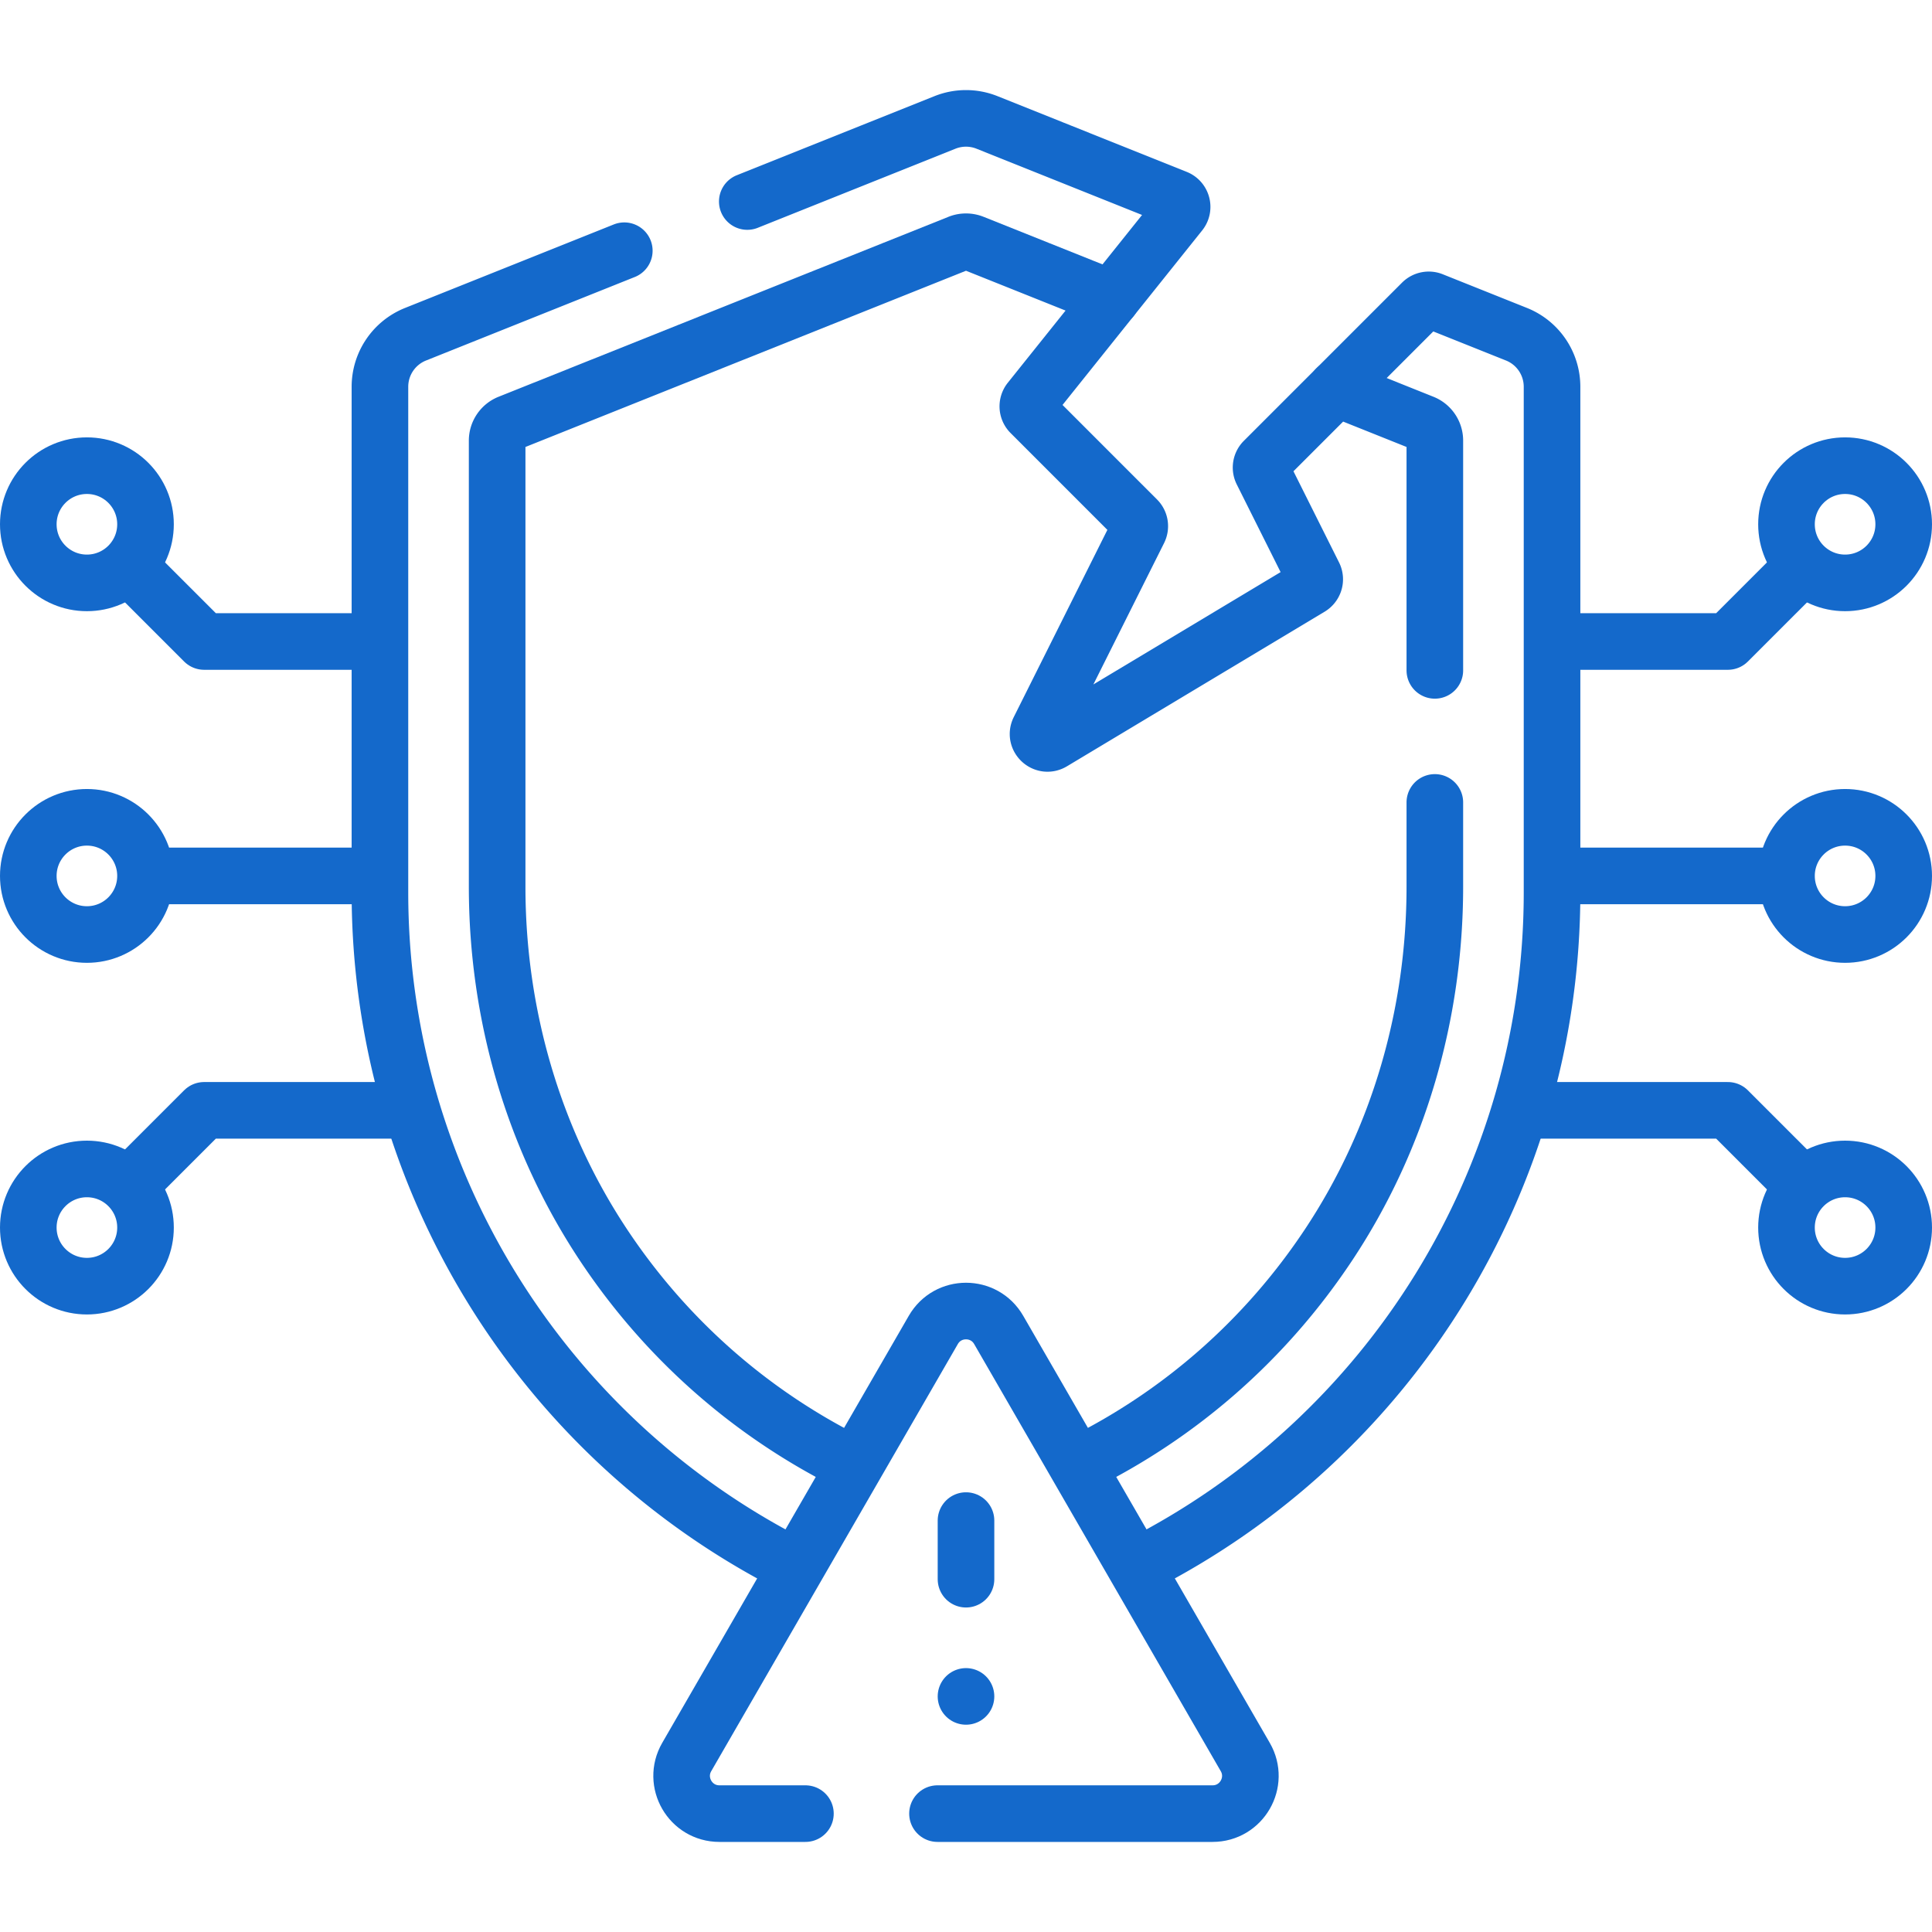
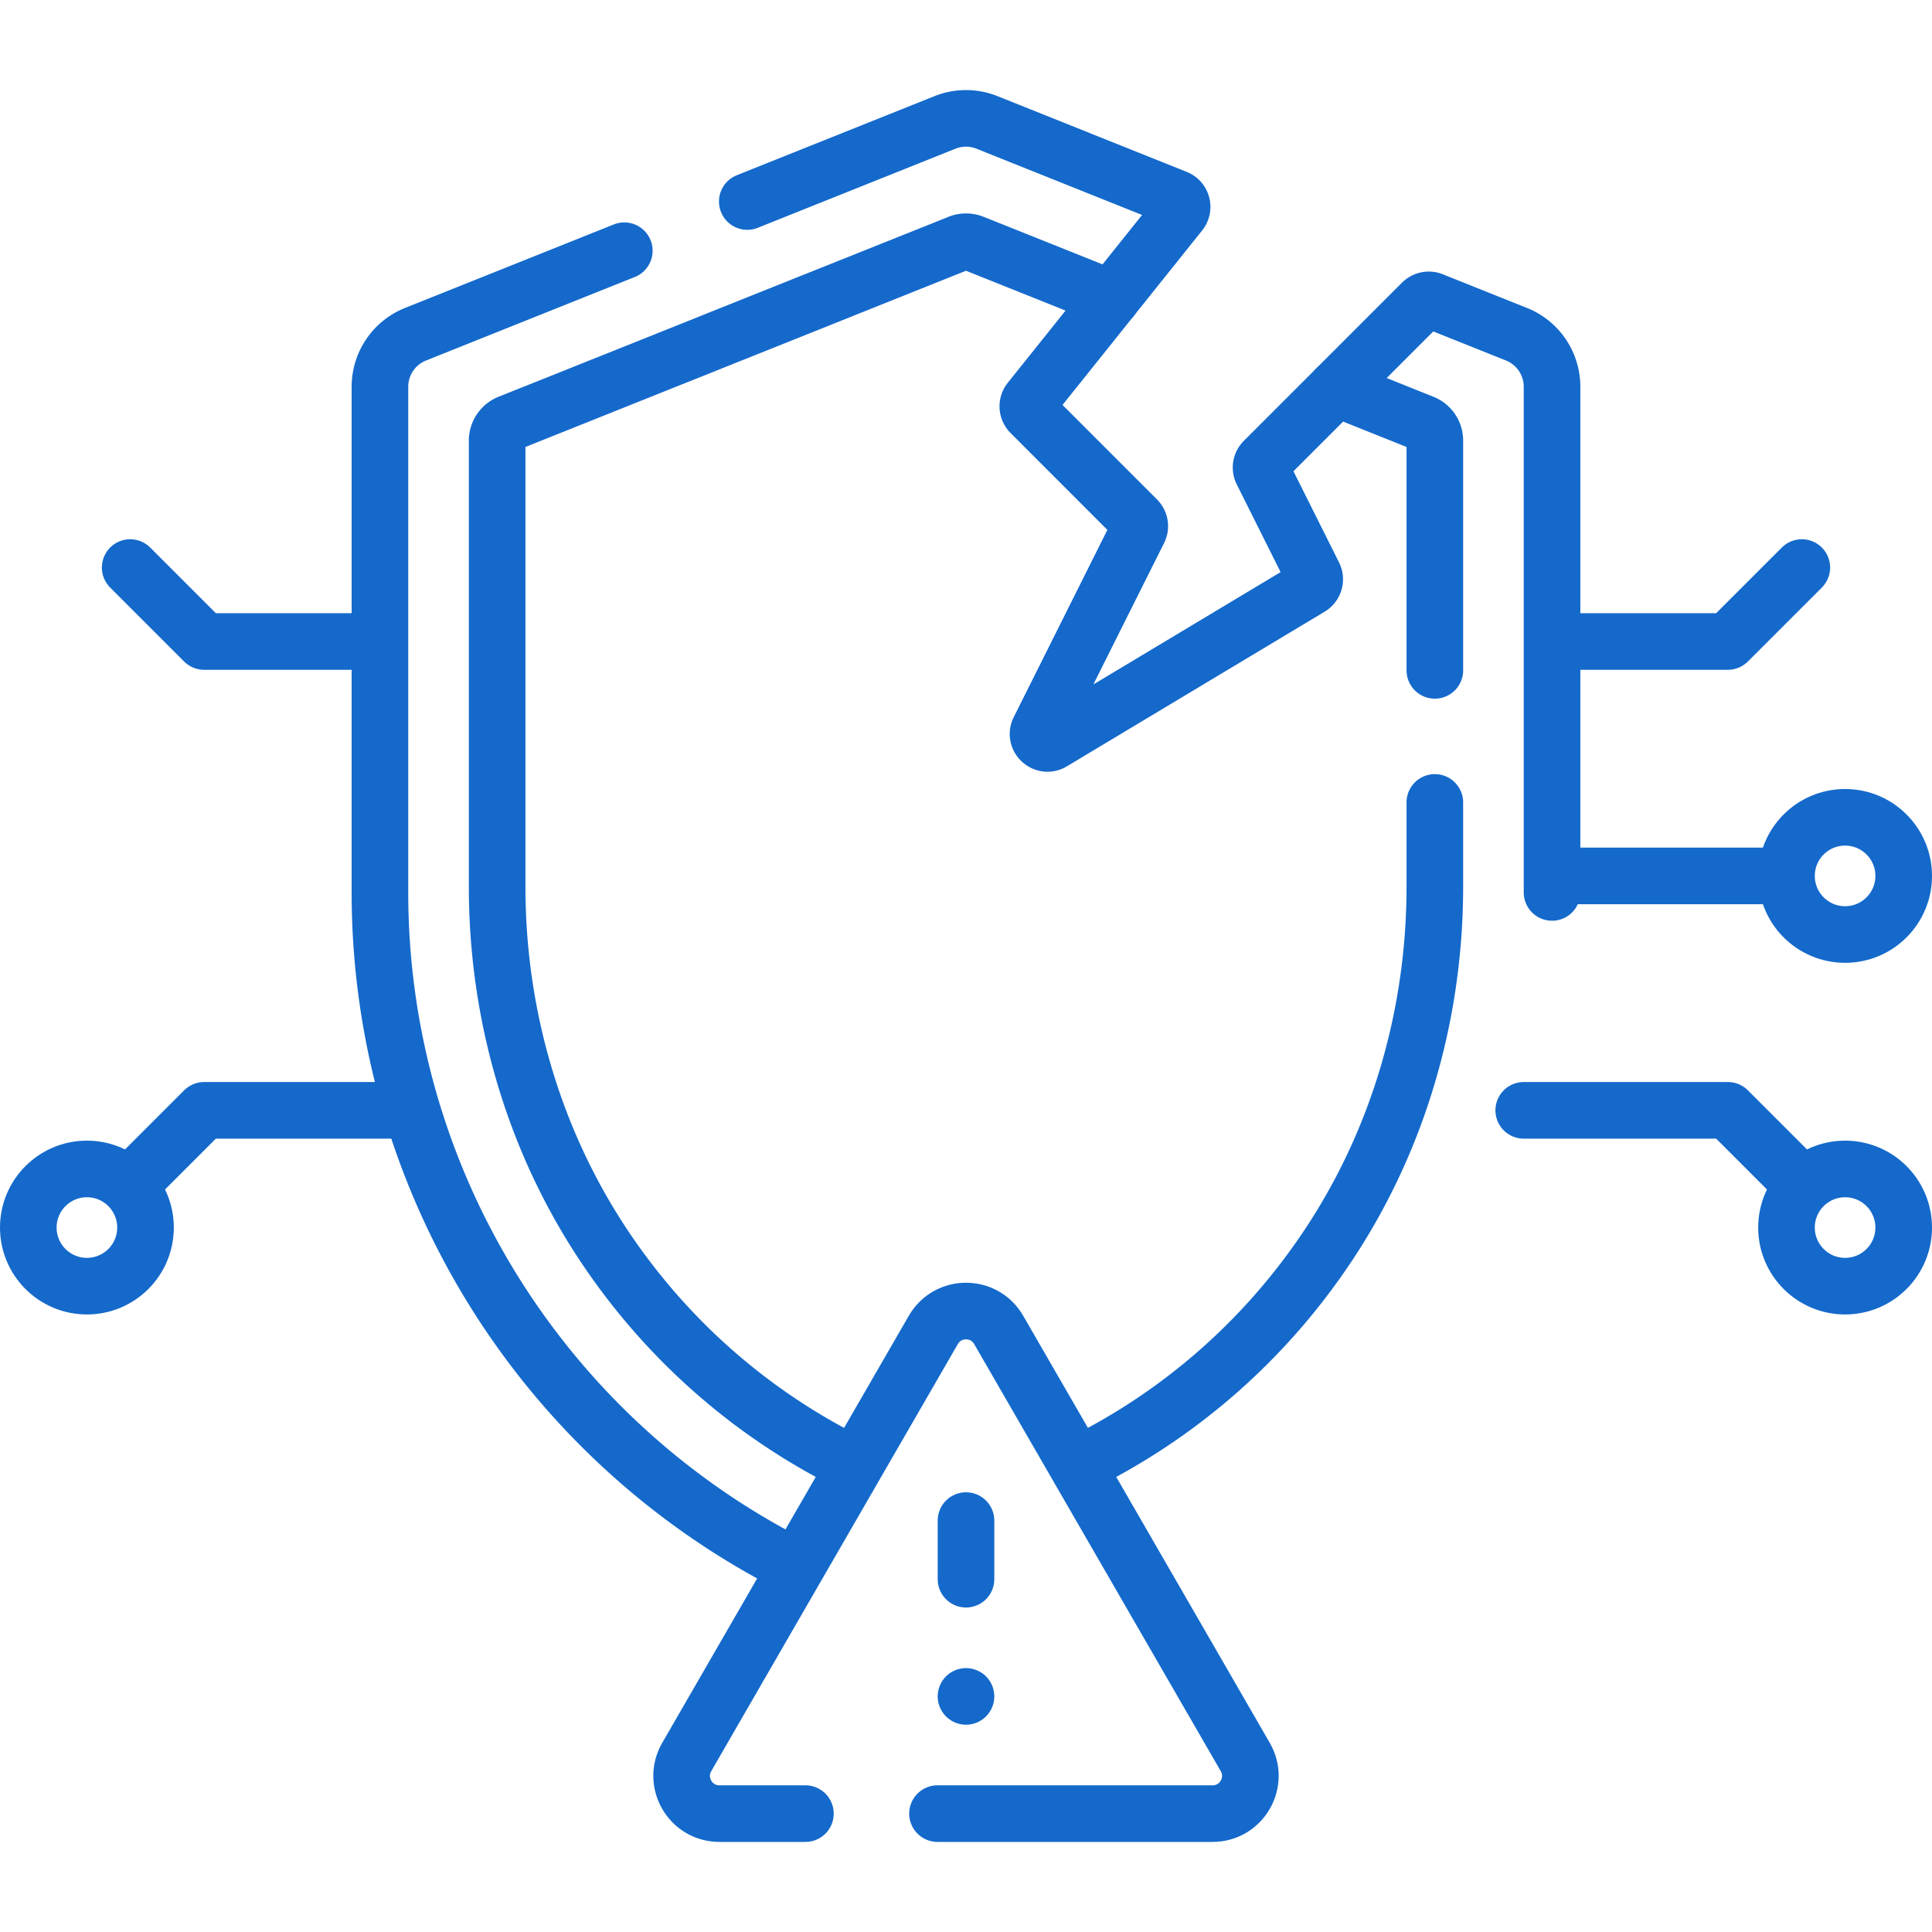
<svg xmlns="http://www.w3.org/2000/svg" width="512" height="512" x="0" y="0" viewBox="0 0 512 512" style="enable-background:new 0 0 512 512" xml:space="preserve" class="">
  <g>
    <path d="M248.445 480.627h72.904c7.698 0 12.509-8.333 8.66-15L264.66 352.44c-3.849-6.667-13.472-6.667-17.321 0L181.99 465.628c-3.849 6.667.962 15 8.66 15h22.794M256 449.565h0M256 418.502v-15.531" style="stroke-width:15;stroke-linecap:round;stroke-linejoin:round;stroke-miterlimit:10;" fill="none" stroke="#1469cb" stroke-width="15" stroke-linecap="round" stroke-linejoin="round" stroke-miterlimit="10" data-original="#000000" opacity="1" />
-     <circle cx="23.031" cy="232.127" r="15.531" style="stroke-width:15;stroke-linecap:round;stroke-linejoin:round;stroke-miterlimit:10;" fill="none" stroke="#1469cb" stroke-width="15" stroke-linecap="round" stroke-linejoin="round" stroke-miterlimit="10" data-original="#000000" opacity="1" />
-     <path d="M99.688 232.127H39.562" style="stroke-width:15;stroke-linecap:round;stroke-linejoin:round;stroke-miterlimit:10;" fill="none" stroke="#1469cb" stroke-width="15" stroke-linecap="round" stroke-linejoin="round" stroke-miterlimit="10" data-original="#000000" opacity="1" />
-     <circle cx="23.031" cy="138.94" r="15.531" style="stroke-width:15;stroke-linecap:round;stroke-linejoin:round;stroke-miterlimit:10;" fill="none" stroke="#1469cb" stroke-width="15" stroke-linecap="round" stroke-linejoin="round" stroke-miterlimit="10" data-original="#000000" opacity="1" />
    <circle cx="23.031" cy="325.315" r="15.531" style="stroke-width:15;stroke-linecap:round;stroke-linejoin:round;stroke-miterlimit:10;" fill="none" stroke="#1469cb" stroke-width="15" stroke-linecap="round" stroke-linejoin="round" stroke-miterlimit="10" data-original="#000000" opacity="1" />
    <circle cx="488.969" cy="232.127" r="15.531" style="stroke-width:15;stroke-linecap:round;stroke-linejoin:round;stroke-miterlimit:10;" fill="none" stroke="#1469cb" stroke-width="15" stroke-linecap="round" stroke-linejoin="round" stroke-miterlimit="10" data-original="#000000" opacity="1" />
    <path d="M412.312 232.127h60.126" style="stroke-width:15;stroke-linecap:round;stroke-linejoin:round;stroke-miterlimit:10;" fill="none" stroke="#1469cb" stroke-width="15" stroke-linecap="round" stroke-linejoin="round" stroke-miterlimit="10" data-original="#000000" opacity="1" />
-     <circle cx="488.969" cy="138.94" r="15.531" style="stroke-width:15;stroke-linecap:round;stroke-linejoin:round;stroke-miterlimit:10;" fill="none" stroke="#1469cb" stroke-width="15" stroke-linecap="round" stroke-linejoin="round" stroke-miterlimit="10" data-original="#000000" opacity="1" />
    <path d="m477.502 150.406-19.596 19.596h-45.594" style="stroke-width:15;stroke-linecap:round;stroke-linejoin:round;stroke-miterlimit:10;" fill="none" stroke="#1469cb" stroke-width="15" stroke-linecap="round" stroke-linejoin="round" stroke-miterlimit="10" data-original="#000000" opacity="1" />
    <circle cx="488.969" cy="325.315" r="15.531" style="stroke-width:15;stroke-linecap:round;stroke-linejoin:round;stroke-miterlimit:10;" fill="none" stroke="#1469cb" stroke-width="15" stroke-linecap="round" stroke-linejoin="round" stroke-miterlimit="10" data-original="#000000" opacity="1" />
    <path d="m477.473 313.819-19.567-19.567h-54.102M34.498 150.406l19.596 19.596h45.594M34.527 313.819l19.567-19.567h54.102" style="stroke-width:15;stroke-linecap:round;stroke-linejoin:round;stroke-miterlimit:10;" fill="none" stroke="#1469cb" stroke-width="15" stroke-linecap="round" stroke-linejoin="round" stroke-miterlimit="10" data-original="#000000" opacity="1" />
-     <path d="m354.138 102.925 22.73-22.73c.71-.7 1.77-.92 2.69-.55l22.33 8.93c5.69 2.28 9.42 7.79 9.42 13.93v134c0 75.912-42.904 144.725-109.784 178.49M198.039 53.403l52.388-20.957a15 15 0 0 1 11.14 0l50.13 20.06c1.56.62 2.08 2.57 1.03 3.88l-18.17 22.71M210.373 414.946c-66.824-33.783-109.685-102.566-109.685-178.44v-134c0-6.14 3.73-11.65 9.43-13.93l55.326-22.133" style="stroke-width:15;stroke-linecap:round;stroke-linejoin:round;stroke-miterlimit:10;" fill="none" stroke="#1469cb" stroke-width="15" stroke-linecap="round" stroke-linejoin="round" stroke-miterlimit="10" data-original="#000000" opacity="1" />
+     <path d="m354.138 102.925 22.73-22.73c.71-.7 1.77-.92 2.69-.55l22.33 8.93c5.69 2.28 9.42 7.79 9.42 13.93v134M198.039 53.403l52.388-20.957a15 15 0 0 1 11.14 0l50.13 20.06c1.56.62 2.08 2.57 1.03 3.88l-18.17 22.71M210.373 414.946c-66.824-33.783-109.685-102.566-109.685-178.44v-134c0-6.14 3.73-11.65 9.43-13.93l55.326-22.133" style="stroke-width:15;stroke-linecap:round;stroke-linejoin:round;stroke-miterlimit:10;" fill="none" stroke="#1469cb" stroke-width="15" stroke-linecap="round" stroke-linejoin="round" stroke-miterlimit="10" data-original="#000000" opacity="1" />
    <path d="M380.247 212.652v22.333c0 33.67-9.51 66.78-28.12 94.85-16.654 25.12-39.41 45.086-66.227 58.249M226.006 388.041c-26.788-13.173-49.503-33.113-66.138-58.205-18.6-28.07-28.12-61.18-28.12-94.85v-118.22a5.01 5.01 0 0 1 3.15-4.65l119.25-47.7c1.19-.47 2.52-.47 3.71 0l36.7 14.68-21.63 27.03c-.79 1-.71 2.43.19 3.33l28.2 28.21c.76.76.95 1.92.47 2.89l-26.42 52.83c-1.12 2.24 1.38 4.55 3.53 3.26l68.3-40.98c1.12-.68 1.54-2.1.95-3.27l-13.69-27.38c-.48-.96-.29-2.12.47-2.88l19.21-19.21 22.97 9.19a5 5 0 0 1 3.14 4.65v60.887" style="stroke-width:15;stroke-linecap:round;stroke-linejoin:round;stroke-miterlimit:10;" fill="none" stroke="#1469cb" stroke-width="15" stroke-linecap="round" stroke-linejoin="round" stroke-miterlimit="10" data-original="#000000" opacity="1" />
  </g>
</svg>